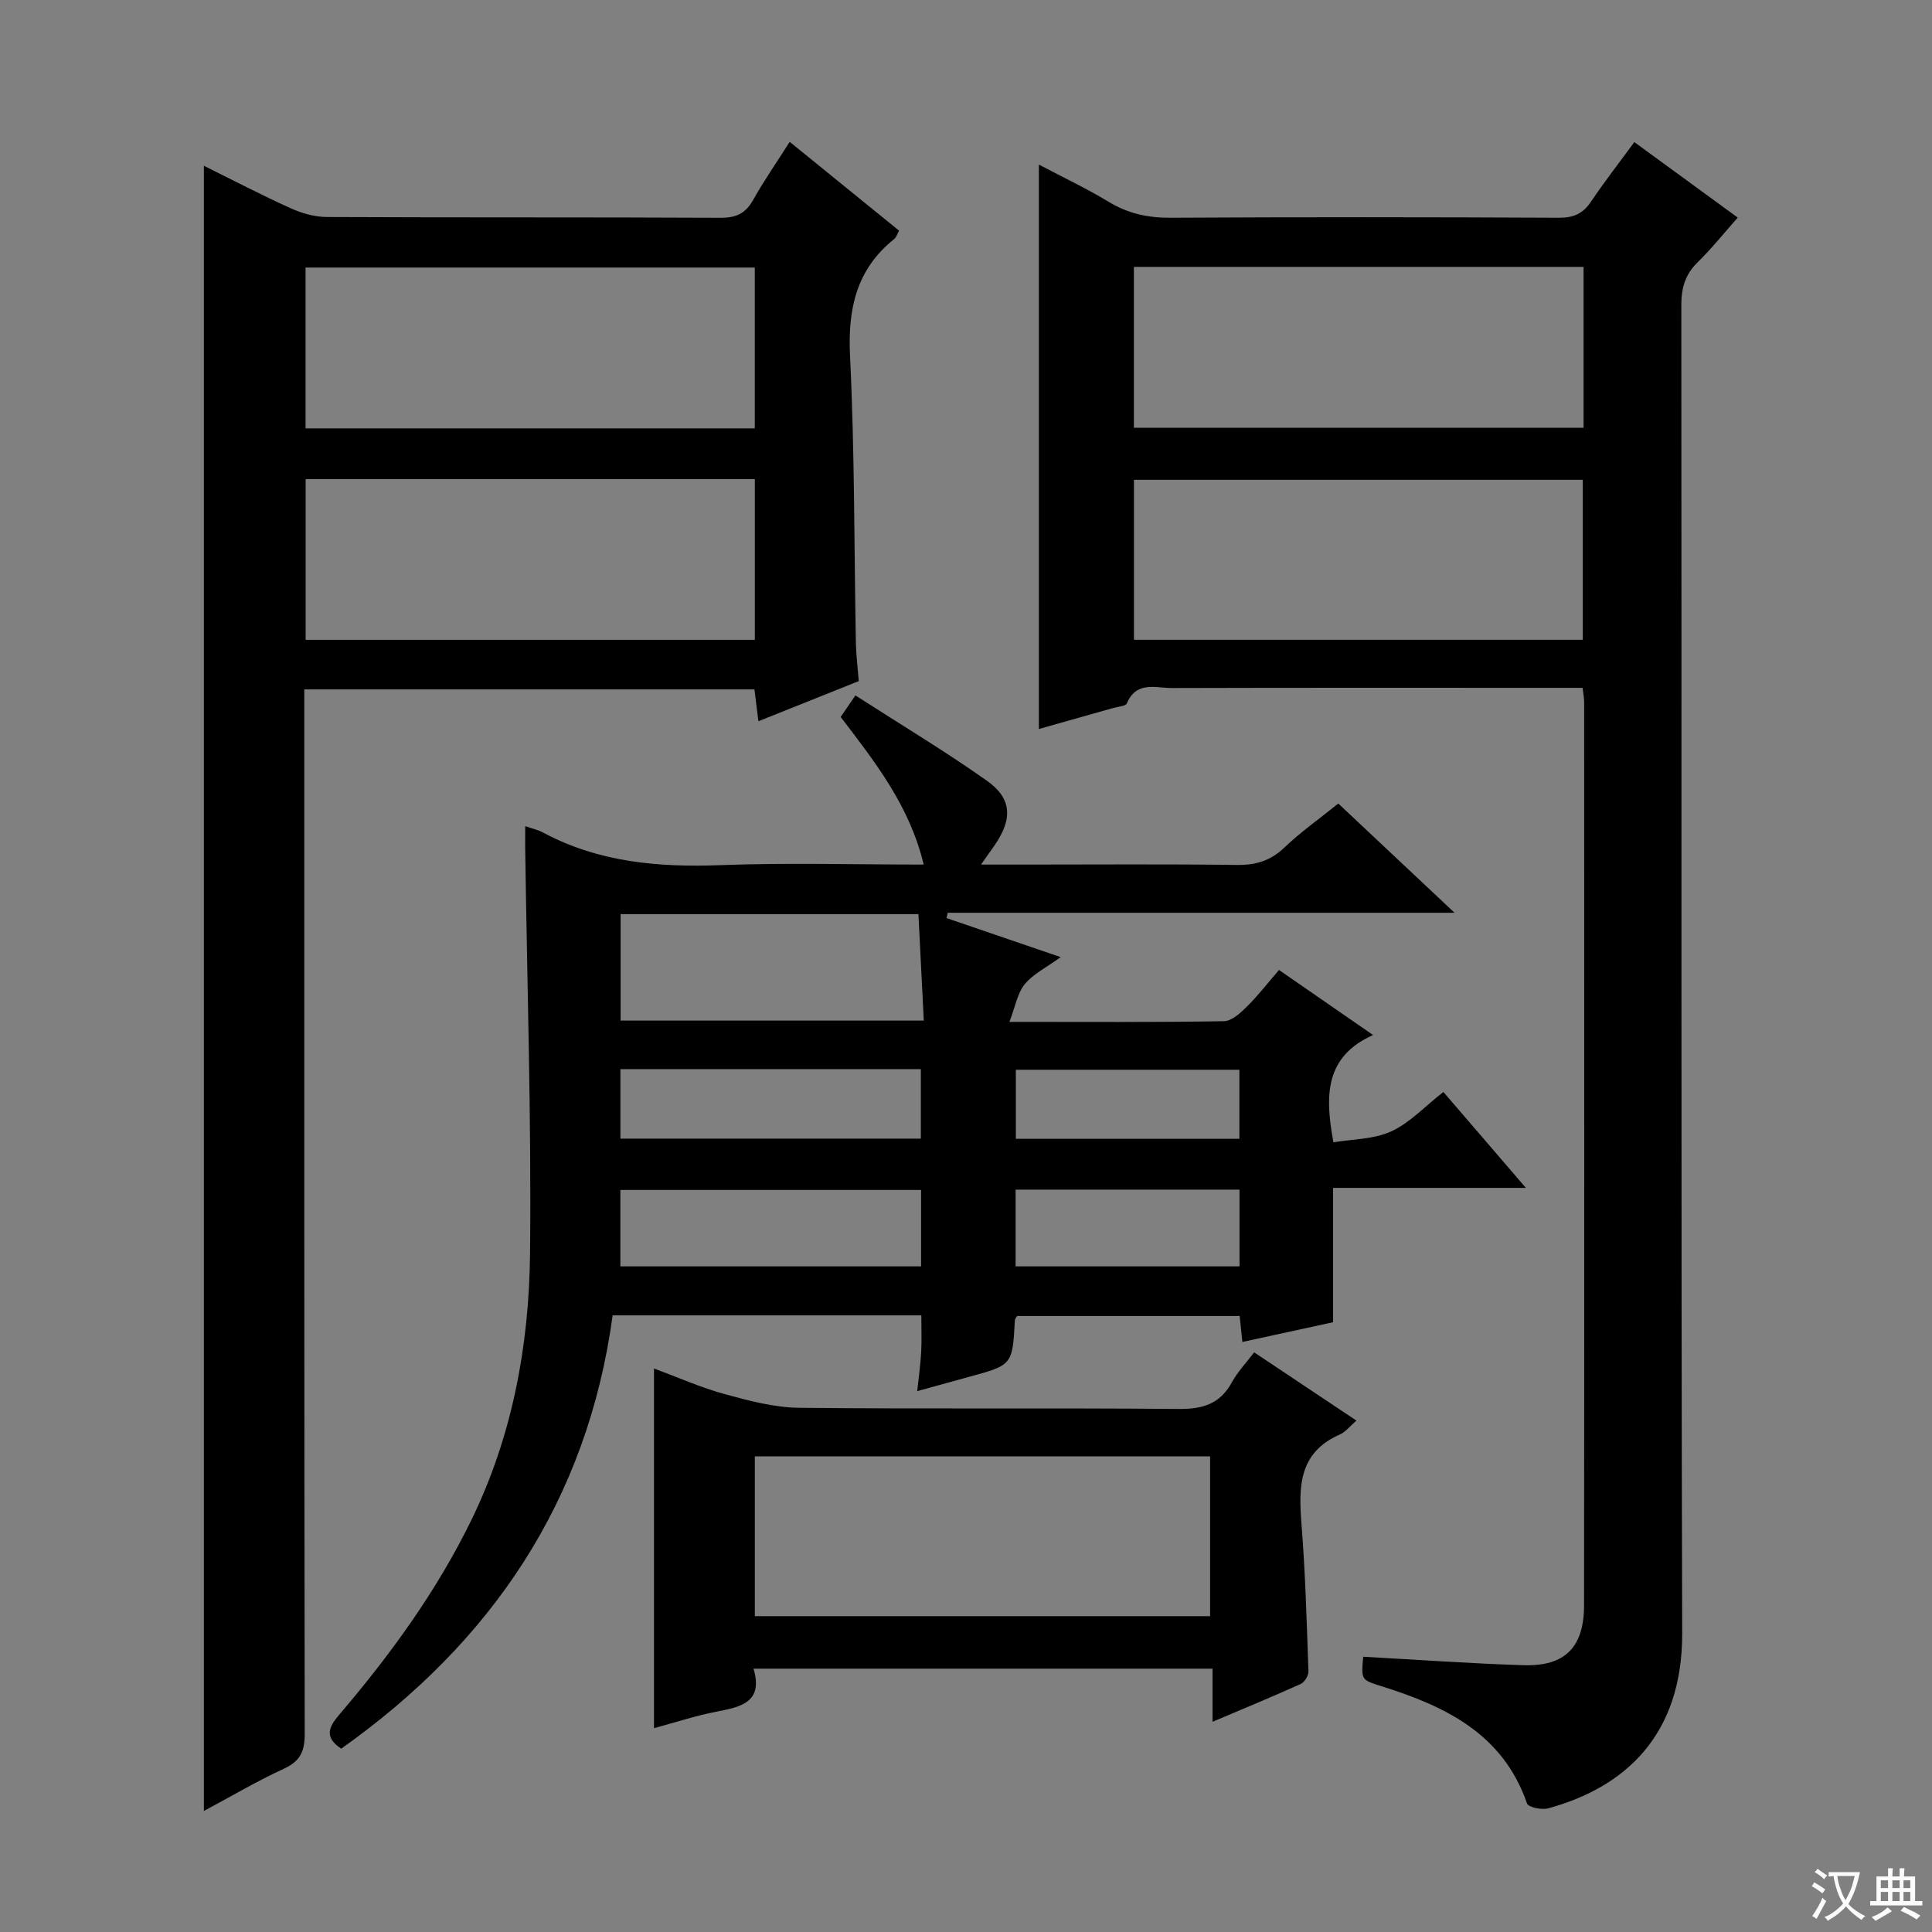
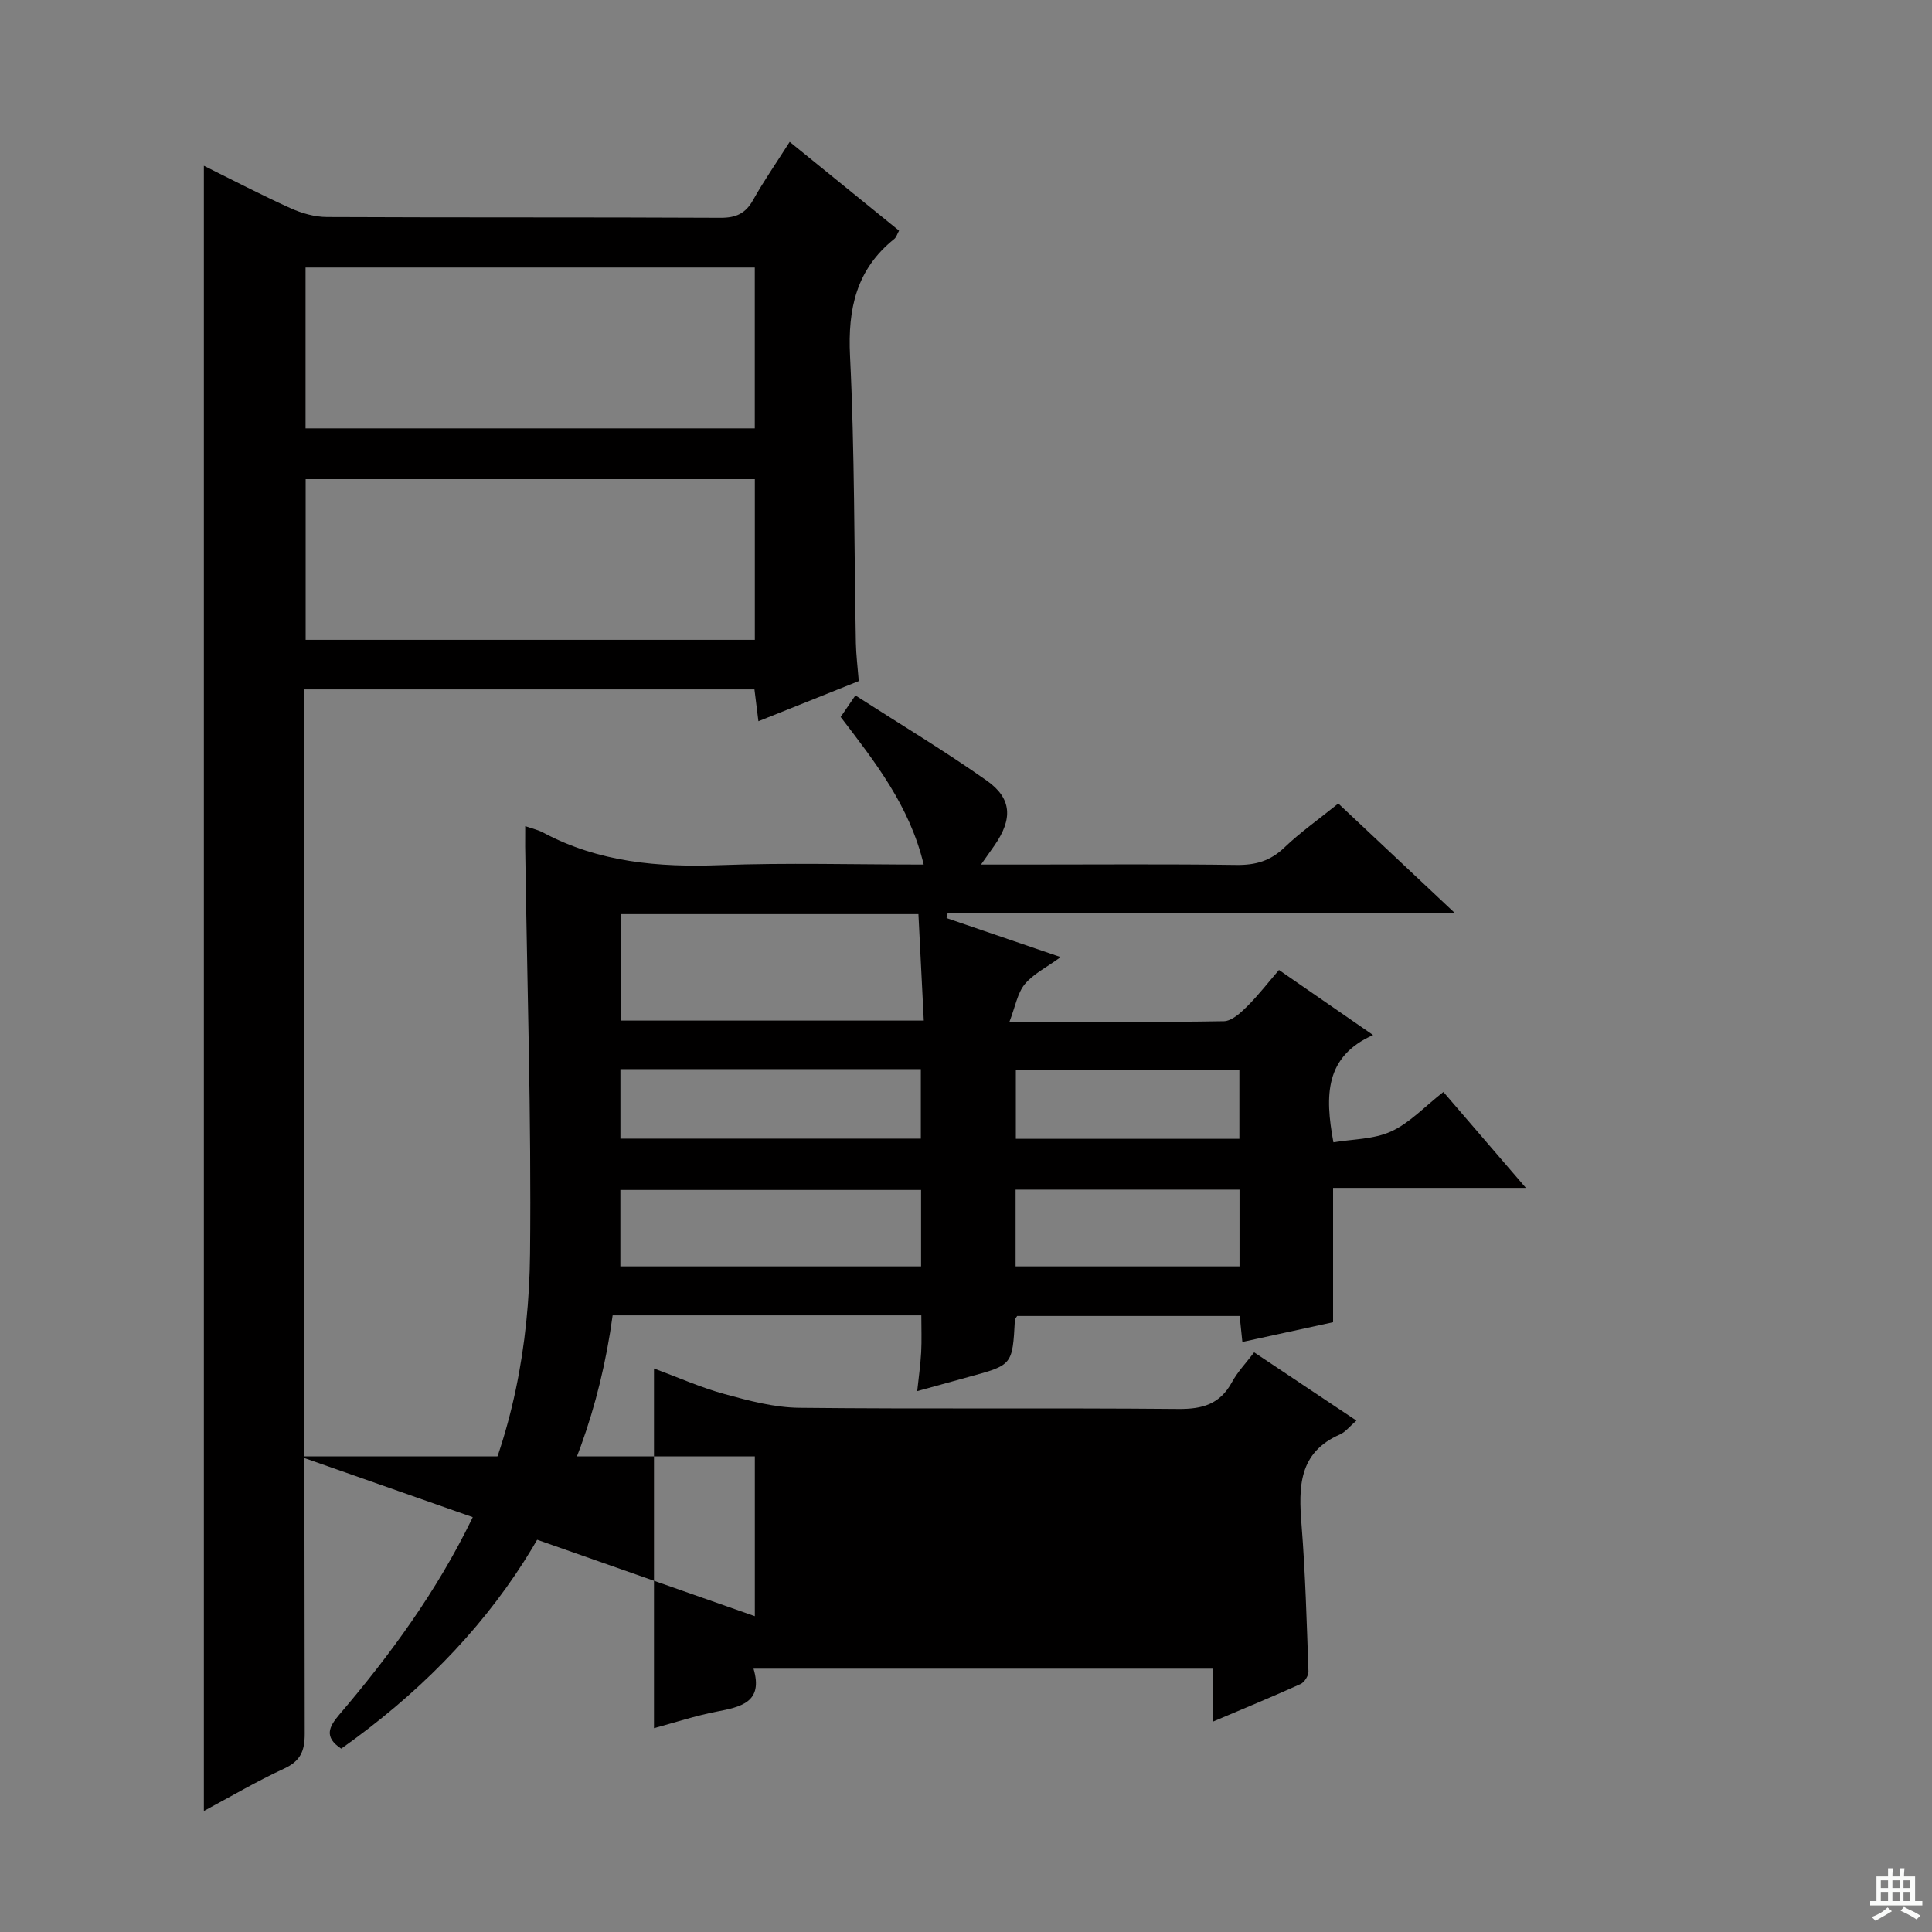
<svg xmlns="http://www.w3.org/2000/svg" enable-background="new 0 0 400 400" viewBox="0 0 400 400">
  <rect x="0" y="0" width="400" height="400" fill="#808080" stroke="none" />
-   <path d="m377.9 391.2c-.2.3-.4.5-.6.8-.7-.6-1.4-1-2.2-1.5.2-.3.4-.5.5-.8.6.4 1.4.8 2.3 1.5zm-1.8 6.1c-.2-.2-.5-.4-.9-.6.4-.6.8-1.2 1.2-1.9s.7-1.3.9-1.9c.3.3.5.5.8.7-.7 1.3-1.4 2.6-2 3.7zm2.2-9c-.3.3-.5.5-.6.8-.6-.6-1.3-1.1-2-1.5.3-.3.5-.5.6-.7.6.5 1.3.9 2 1.4zm.3.2v-.9h2 4.5c-.3 1.3-.6 2.5-1 3.6s-.9 2.1-1.4 3c.4.5 1 1 1.6 1.4s1.2.8 1.9 1.1c-.3.2-.5.4-.8.8-.4-.3-1-.7-1.6-1.2s-1.2-1.1-1.6-1.6c-.5.6-1.1 1.1-1.7 1.6s-1.4.9-2.1 1.4c-.1-.3-.3-.5-.7-.8.6-.2 1.2-.5 1.9-1s1.4-1.1 2-1.8c-.5-.8-.9-1.6-1.2-2.5s-.6-2-.8-3.2c-.4.1-.7.1-1 .1zm2.5 2.7c.3 1 .7 1.7 1 2.2.3-.5.6-1.1 1-2s.6-1.9.9-3h-3.2-.4c.1.9.3 1.8.7 2.8z" fill="#fafbfa" />
  <path d="m396.5 388.5v1.5 3.6h1.5v.9c-.4 0-1 0-1.7 0h-7.9c-.5 0-.9 0-1.2 0v-.9h1.3v-3.5c0-.7 0-1.2 0-1.6h2.4c0-.8 0-1.4 0-1.7h1c0 .3-.1.8-.1 1.7h1.5c0-.8 0-1.4 0-1.7h1c0 .3-.1.9-.1 1.7zm-8.2 9.2c-.2-.3-.5-.5-.8-.8.8-.3 1.4-.6 1.9-.9s1-.7 1.4-1.1c.3.3.6.5.9.8-1.6 1-2.8 1.6-3.4 2zm2.6-6.8v-1.6h-1.5v1.6zm0 2.7v-1.9h-1.5v1.9zm2.4-2.7v-1.6h-1.5v1.6zm0 2.7v-1.9h-1.5v1.9zm.2 2 .7-.8c.4.2.9.5 1.6.8s1.3.7 1.8 1c-.3.3-.5.5-.8.8-.4-.3-1.5-1-3.3-1.8zm2-4.7v-1.6h-1.4v1.6zm0 2.7v-1.9h-1.4v1.9z" fill="#fafbfa" />
  <g fill="#010000">
-     <path d="m282.24 343.01c11.3.62 22.22 1.41 33.17 1.75 8.6.27 12.55-3.69 12.55-12.43.06-62.33.04-124.65.02-186.98 0-.8-.17-1.6-.32-2.94-2.1 0-4.06 0-6.02 0-26.33 0-52.66-.04-78.99.04-3.35.01-7.38-1.52-9.34 3.17-.25.59-1.79.67-2.75.94-5.09 1.45-10.18 2.88-15.47 4.37 0-38.93 0-77.5 0-116.85 5.19 2.73 9.97 4.99 14.46 7.71 4 2.42 8.09 3.32 12.76 3.29 26.83-.15 53.66-.13 80.49 0 3 .01 4.92-.84 6.58-3.3 2.77-4.12 5.83-8.05 8.99-12.36 7.12 5.2 13.94 10.18 21.41 15.63-2.83 3.19-5.38 6.39-8.28 9.23-2.59 2.53-3.41 5.3-3.4 8.89.09 91.66-.08 183.31.18 274.97.06 21.11-11.82 31.91-27.75 36.26-1.33.36-4.1-.22-4.37-1-5.01-14.48-16.95-20.16-30.18-24.3-4.16-1.31-4.17-1.28-3.74-6.09zm-47.47-210.55h92.93c0-11.28 0-22.18 0-33.12-31.15 0-62 0-92.93 0zm93.09-77.2c-31.25 0-62 0-93.1 0v33.3h93.1c0-11.17 0-21.96 0-33.3z" />
    <path d="m108.74 171.04c1.55.54 2.69.79 3.68 1.32 11.52 6.17 23.86 7.24 36.7 6.76 13.8-.52 27.63-.12 42.12-.12-2.89-12.11-10.05-21.23-17.19-30.56.82-1.19 1.64-2.39 3.05-4.46 9.19 5.91 18.42 11.45 27.2 17.64 5.25 3.7 5.37 7.96 1.62 13.39-.74 1.07-1.5 2.12-2.81 3.99h9.41c14.5 0 29-.12 43.5.08 3.91.05 6.98-.82 9.87-3.58 3.34-3.2 7.17-5.89 11.19-9.14 7.8 7.33 15.47 14.54 24.07 22.62-35.87 0-70.4 0-104.93 0-.08.37-.16.73-.25 1.1 7.57 2.59 15.13 5.17 23.63 8.08-2.94 2.14-5.67 3.47-7.43 5.6-1.52 1.85-1.95 4.61-3.18 7.81 15.79 0 30.09.1 44.4-.14 1.64-.03 3.47-1.73 4.81-3.06 2.35-2.34 4.39-4.99 6.6-7.55 6.72 4.65 12.59 8.7 19.48 13.47-9.96 4.46-10.01 12.46-8.21 22.21 3.93-.66 8.32-.6 11.93-2.24 3.83-1.74 6.92-5.12 10.84-8.18 5.53 6.43 10.96 12.75 17.08 19.86-13.98 0-26.89 0-39.92 0v27.81c-5.73 1.25-12.14 2.64-18.78 4.09-.18-1.76-.35-3.38-.56-5.38-15.35 0-30.71 0-46.07 0-.17.3-.46.57-.47.85-.5 9.31-.5 9.31-9.57 11.77-3.35.91-6.7 1.85-10.65 2.94.31-2.92.68-5.49.82-8.06.13-2.45.03-4.91.03-7.63-21.33 0-42.41 0-63.91 0-5.22 38.42-25.06 67.65-56.19 89.71-3.64-2.4-2.54-4.53-.4-7.05 10.62-12.44 20.2-25.62 27.39-40.38 8.44-17.36 11.9-36.03 12.1-55.06.29-28.09-.62-56.2-1.01-84.3 0-1.14.01-2.29.01-4.21zm19.75 18.22v22.04h62.77c-.38-7.51-.74-14.7-1.11-22.04-20.99 0-41.11 0-61.66 0zm-.05 72.93h62.26c0-5.5 0-10.6 0-15.82-20.86 0-41.43 0-62.26 0zm.01-26.45h62.2c0-4.96 0-9.66 0-14.39-20.88 0-41.4 0-62.2 0zm81.82 10.56v15.89h46.36c0-5.49 0-10.58 0-15.89-15.53 0-30.76 0-46.36 0zm46.33-10.52c0-5.17 0-9.74 0-14.3-15.7 0-31.05 0-46.28 0v14.3z" />
    <path d="m163.5 29.37c7.75 6.29 15.09 12.26 22.64 18.38-.38.68-.55 1.36-.99 1.72-7.84 6.29-9.64 14.41-9.16 24.23.97 19.77.84 39.59 1.21 59.4.05 2.47.36 4.93.6 7.91-6.7 2.68-13.56 5.42-20.78 8.31-.31-2.48-.55-4.39-.82-6.59-30.96 0-61.7 0-93.2 0v5.8c0 70.13-.03 140.27.09 210.4.01 3.65-.91 5.7-4.31 7.26-5.56 2.56-10.85 5.69-16.57 8.75 0-113.65 0-226.9 0-340.62 5.84 2.89 11.79 6 17.91 8.77 2.33 1.06 5.03 1.83 7.57 1.84 27.15.13 54.31.02 81.46.16 3.23.02 5.2-.88 6.77-3.68 2.18-3.9 4.75-7.59 7.58-12.04zm-100.22 69.83v33.27h93c0-11.26 0-22.17 0-33.27-31.06 0-61.81 0-93 0zm92.99-10.51c0-11.33 0-22.24 0-33.3-31.18 0-62.04 0-93.01 0v33.3z" />
-     <path d="m259.66 279.99c7.12 4.76 14 9.35 21.17 14.13-1.41 1.21-2.26 2.36-3.39 2.86-8.63 3.75-8.59 10.92-7.97 18.72.8 10.09 1.07 20.23 1.43 30.35.03.88-.83 2.25-1.63 2.61-5.85 2.64-11.79 5.09-18.23 7.82 0-4.02 0-7.31 0-11-31.68 0-63.03 0-95.03 0 2.07 6.97-2.61 7.92-7.67 8.9-4.37.85-8.64 2.26-12.94 3.42 0-24.72 0-49.25 0-74.47 4.87 1.8 9.65 3.94 14.65 5.31 5.05 1.38 10.3 2.78 15.48 2.83 26.14.28 52.3 0 78.44.24 4.98.05 8.6-.99 11.07-5.5 1.16-2.15 2.91-3.98 4.62-6.22zm-103.38 54.62h94.26c0-11.29 0-22.19 0-33.09-31.61 0-62.83 0-94.26 0z" />
+     <path d="m259.66 279.99c7.12 4.76 14 9.35 21.17 14.13-1.41 1.21-2.26 2.36-3.39 2.86-8.63 3.75-8.59 10.92-7.97 18.72.8 10.09 1.07 20.23 1.43 30.35.03.88-.83 2.25-1.63 2.61-5.85 2.64-11.79 5.09-18.23 7.82 0-4.02 0-7.31 0-11-31.68 0-63.03 0-95.03 0 2.07 6.97-2.61 7.92-7.67 8.9-4.37.85-8.64 2.26-12.94 3.42 0-24.72 0-49.25 0-74.47 4.87 1.8 9.65 3.94 14.65 5.31 5.05 1.38 10.3 2.78 15.48 2.83 26.14.28 52.3 0 78.44.24 4.98.05 8.6-.99 11.07-5.5 1.16-2.15 2.91-3.98 4.62-6.22zm-103.38 54.62c0-11.29 0-22.19 0-33.09-31.61 0-62.83 0-94.26 0z" />
  </g>
</svg>